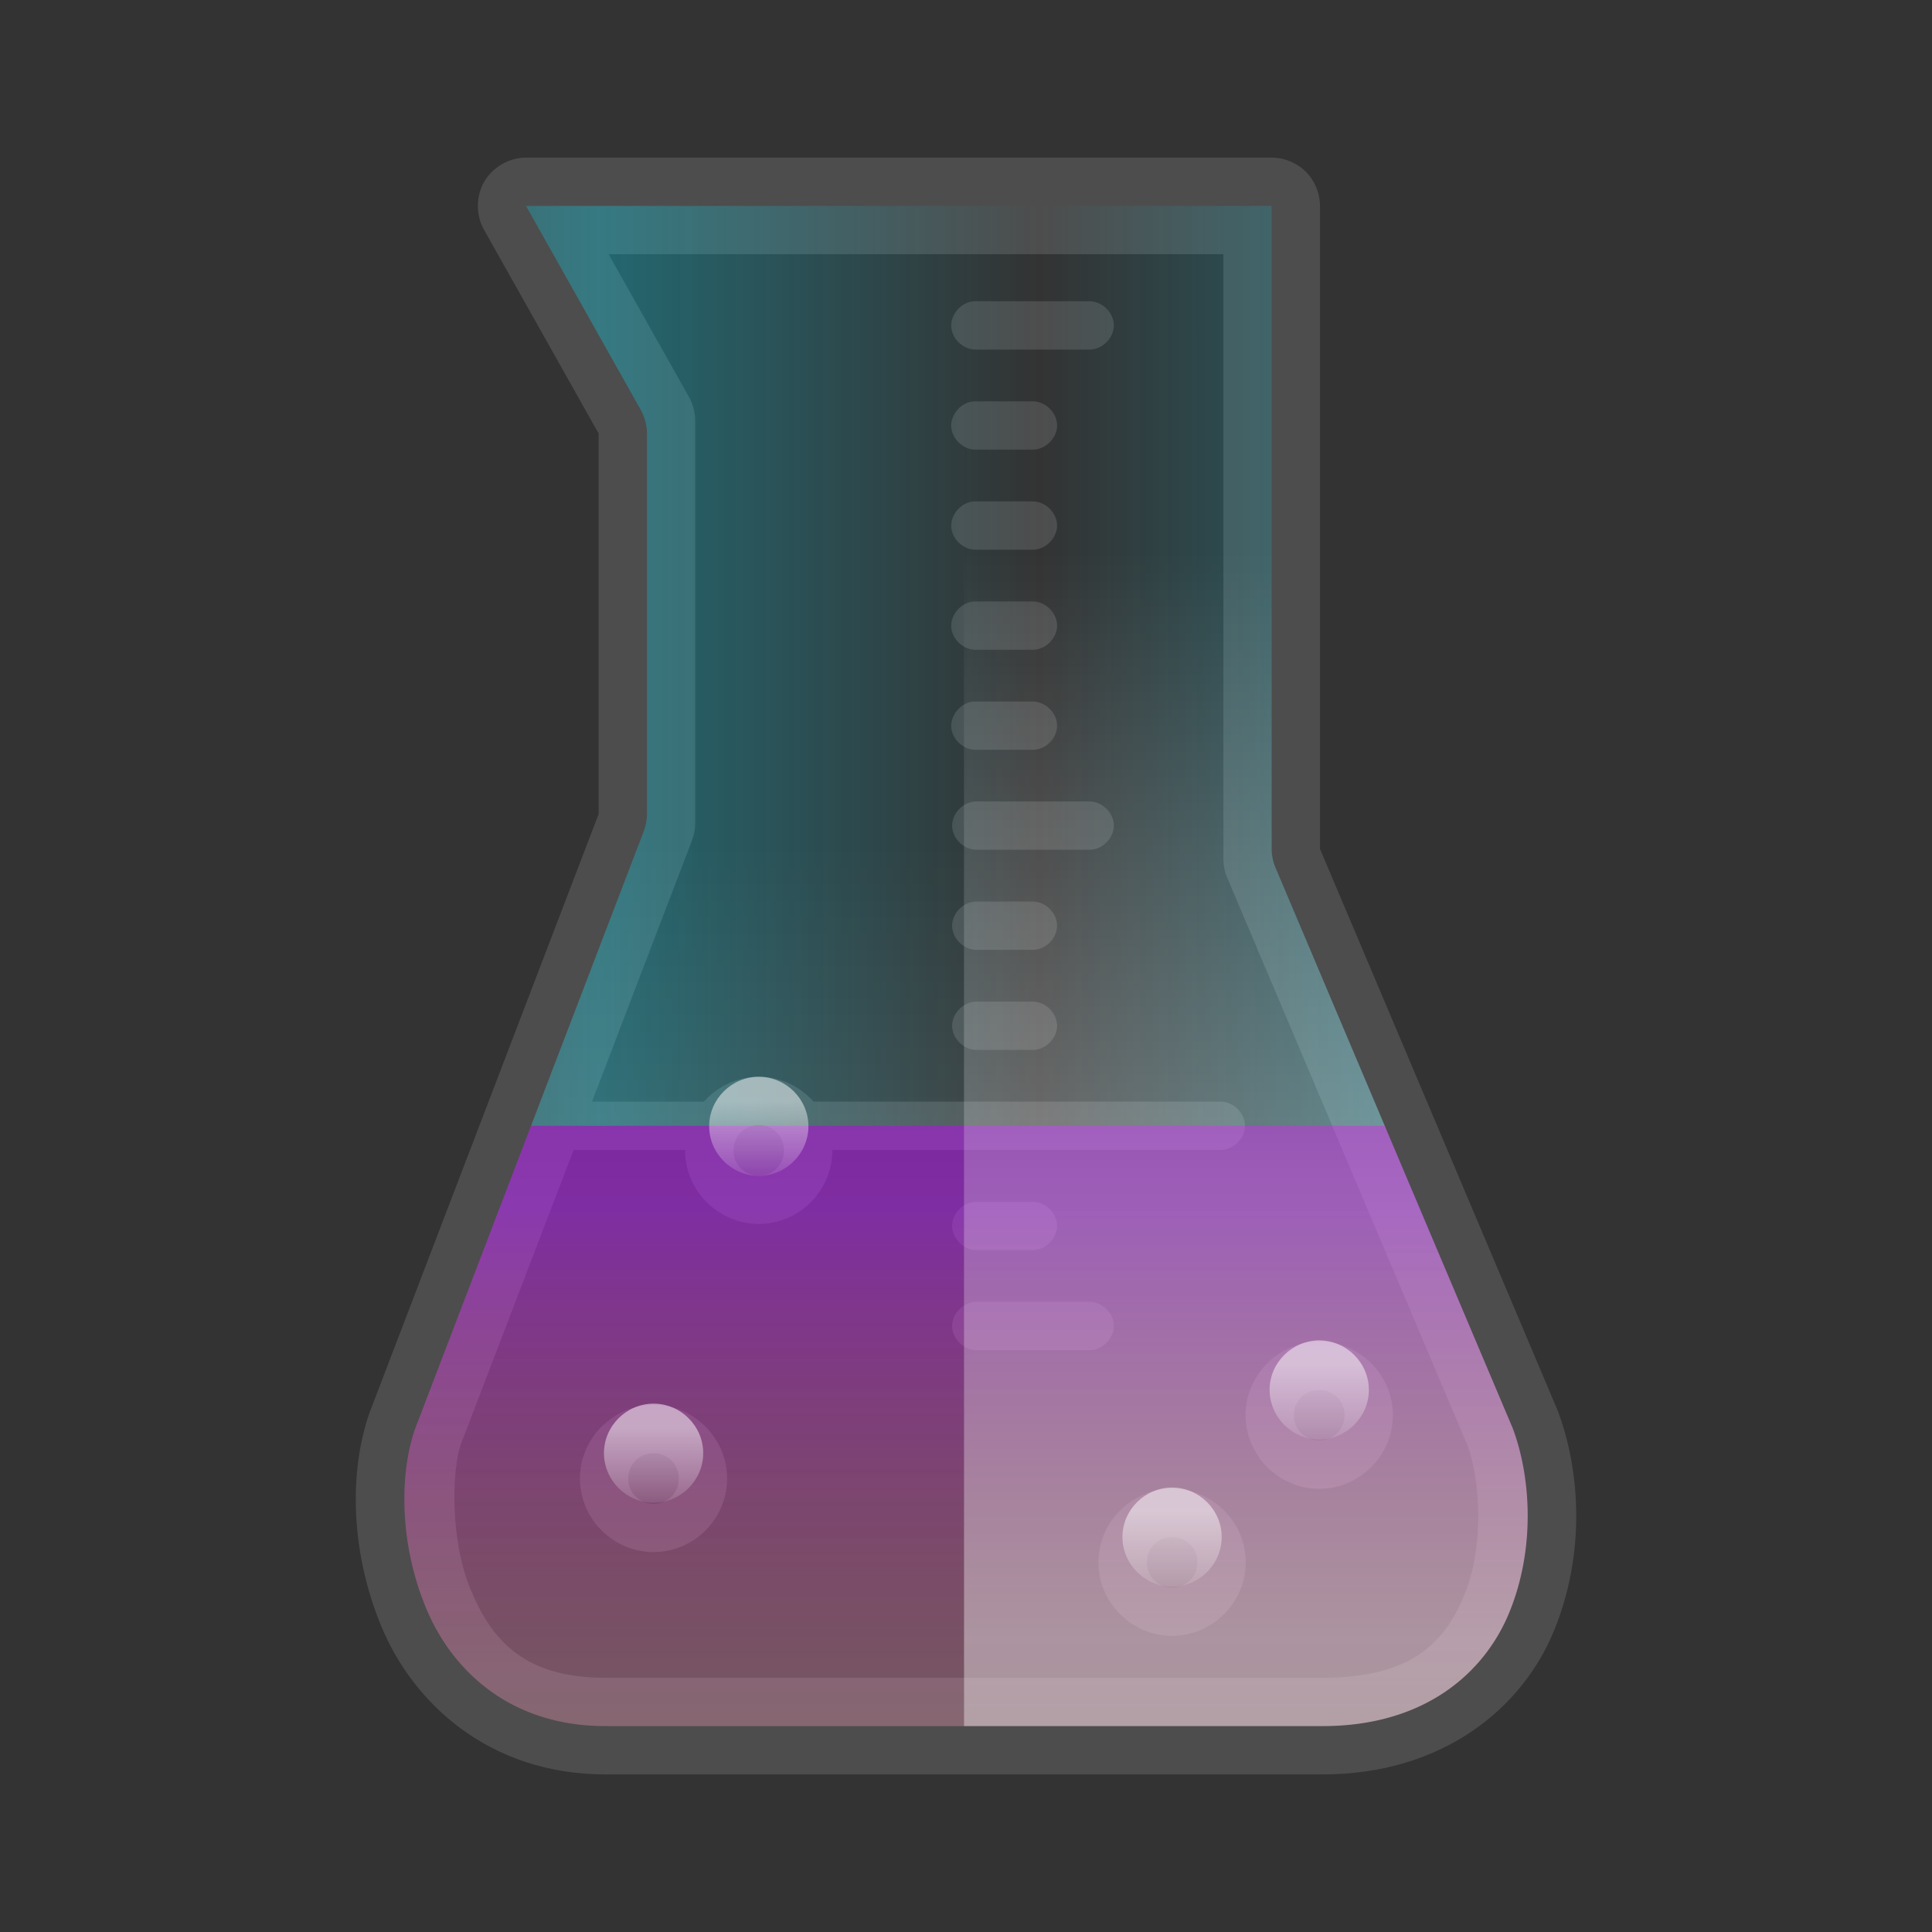
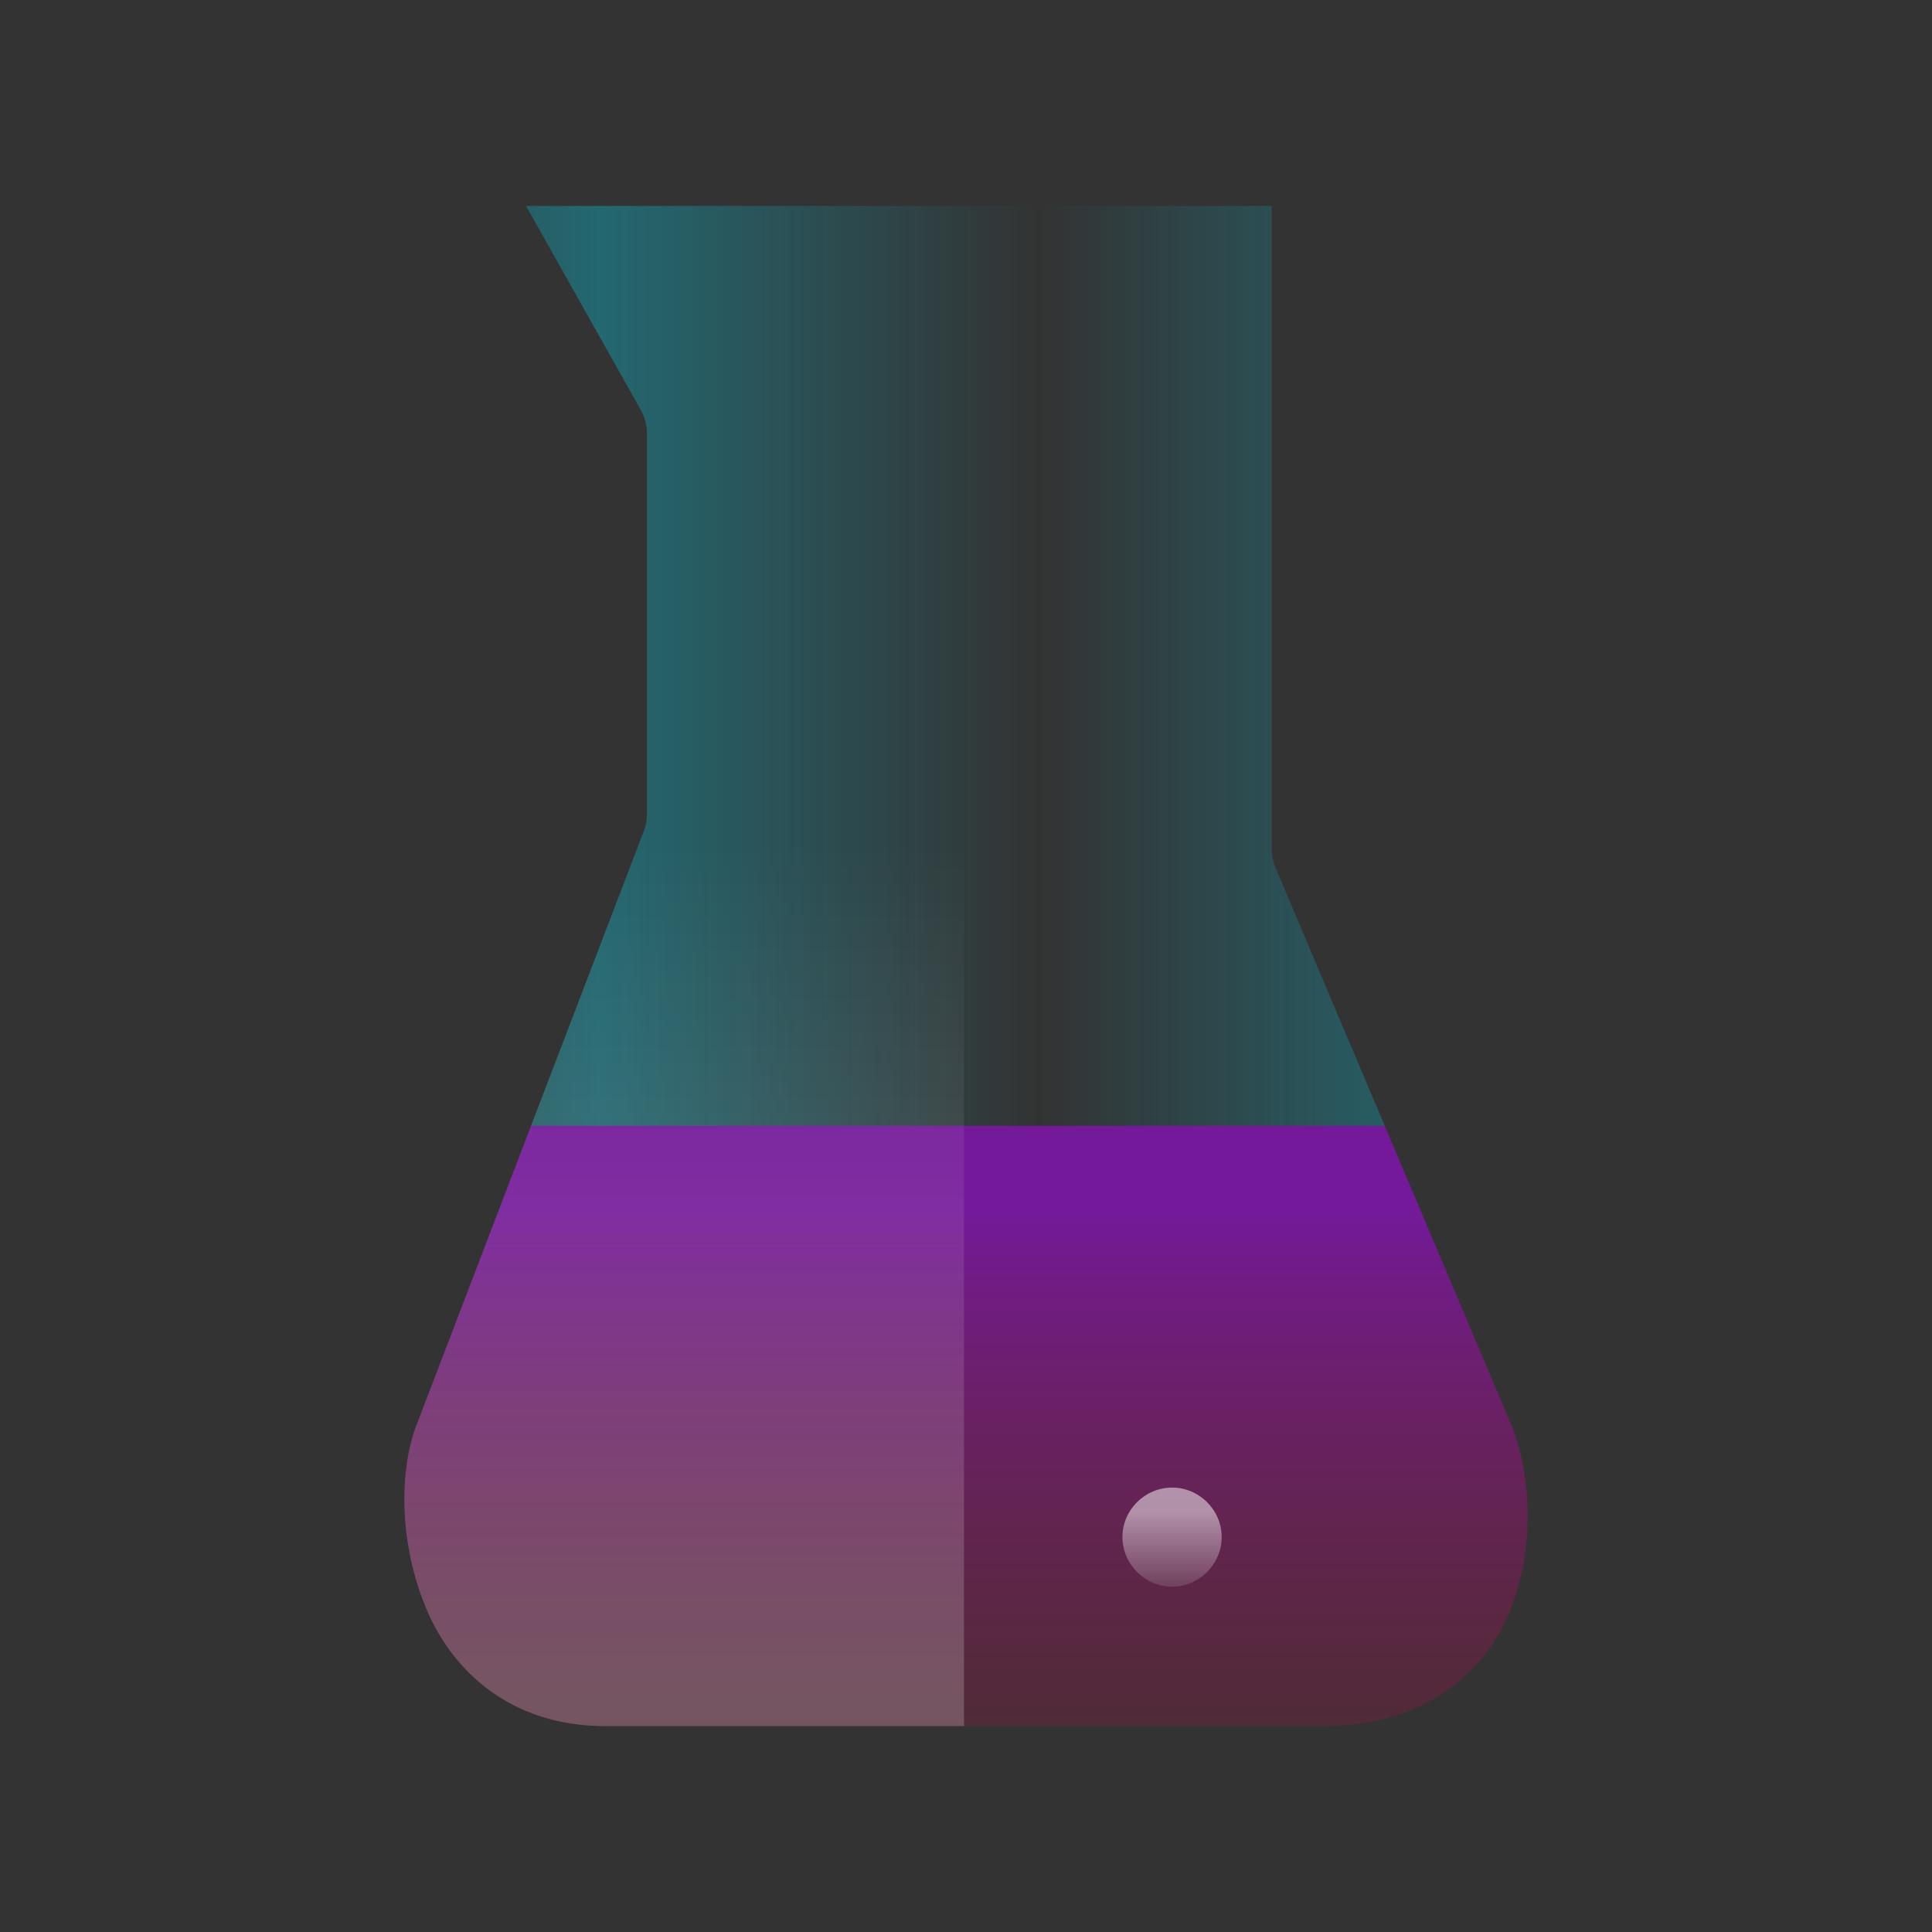
<svg xmlns="http://www.w3.org/2000/svg" xmlns:ns1="http://www.inkscape.org/namespaces/inkscape" xmlns:ns2="http://sodipodi.sourceforge.net/DTD/sodipodi-0.dtd" xmlns:xlink="http://www.w3.org/1999/xlink" width="400" height="400" id="svg6386" version="1.1" ns1:version="0.92.2 (5c3e80d, 2017-08-06)" ns2:docname="Beaker.svg">
  <rect width="100%" height="100%" fill="#333333" stroke="none" />
  <title id="title5920">Beaker.svg</title>
  <defs id="defs6388">
    <linearGradient id="linearGradient5010" ns1:collect="always">
      <stop id="stop5006" offset="0" style="stop-color:#b300ff;stop-opacity:1" />
      <stop id="stop5008" offset="1" style="stop-color:#ff0000;stop-opacity:0;" />
    </linearGradient>
    <linearGradient ns1:collect="always" id="linearGradient5002">
      <stop style="stop-color:#ffffff;stop-opacity:1;" offset="0" id="stop4998" />
      <stop style="stop-color:#ffffff;stop-opacity:0;" offset="1" id="stop5000" />
    </linearGradient>
    <linearGradient ns1:collect="always" id="linearGradient4994">
      <stop style="stop-color:#ffffff;stop-opacity:1;" offset="0" id="stop4990" />
      <stop style="stop-color:#ffffff;stop-opacity:0;" offset="1" id="stop4992" />
    </linearGradient>
    <linearGradient ns1:collect="always" id="linearGradient4922">
      <stop style="stop-color:#ffffff;stop-opacity:1;" offset="0" id="stop4918" />
      <stop style="stop-color:#ffffff;stop-opacity:0" offset="1" id="stop4920" />
    </linearGradient>
    <linearGradient ns1:collect="always" id="linearGradient4885">
      <stop style="stop-color:#ff0000;stop-opacity:1" offset="0" id="stop4881" />
      <stop style="stop-color:#ff0000;stop-opacity:0;" offset="1" id="stop4883" />
    </linearGradient>
    <linearGradient ns1:collect="always" id="linearGradient4877">
      <stop style="stop-color:#00e2ff;stop-opacity:1;" offset="0" id="stop4873" />
      <stop style="stop-color:#00e2ff;stop-opacity:0;" offset="1" id="stop4875" />
    </linearGradient>
    <linearGradient ns1:collect="always" xlink:href="#linearGradient4877" id="linearGradient4879" x1="123.943" y1="142.25" x2="215.13" y2="142.25" gradientUnits="userSpaceOnUse" spreadMethod="reflect" />
    <linearGradient ns1:collect="always" xlink:href="#linearGradient5010" id="linearGradient4887" x1="198.321" y1="250.677" x2="198.321" y2="407.618" gradientUnits="userSpaceOnUse" />
    <linearGradient gradientTransform="translate(-83.718,-233.09)" ns1:collect="always" xlink:href="#linearGradient4885" id="linearGradient4887-9" x1="198.321" y1="250.677" x2="198.321" y2="407.618" gradientUnits="userSpaceOnUse" />
    <linearGradient ns1:collect="always" xlink:href="#linearGradient4922" id="linearGradient4924" x1="273.131" y1="940.139" x2="273.131" y2="960.608" gradientUnits="userSpaceOnUse" />
    <linearGradient ns1:collect="always" xlink:href="#linearGradient4922" id="linearGradient4928" gradientUnits="userSpaceOnUse" x1="273.131" y1="940.139" x2="273.131" y2="960.608" />
    <linearGradient ns1:collect="always" xlink:href="#linearGradient4922" id="linearGradient4932" gradientUnits="userSpaceOnUse" x1="273.131" y1="940.139" x2="273.131" y2="960.608" />
    <linearGradient ns1:collect="always" xlink:href="#linearGradient4922" id="linearGradient4936" gradientUnits="userSpaceOnUse" x1="273.131" y1="940.139" x2="273.131" y2="960.608" />
    <linearGradient ns1:collect="always" xlink:href="#linearGradient4994" id="linearGradient4996" x1="242.662" y1="338.683" x2="242.662" y2="114.316" gradientUnits="userSpaceOnUse" />
    <linearGradient ns1:collect="always" xlink:href="#linearGradient5002" id="linearGradient5004" x1="145.381" y1="347.37" x2="145.381" y2="174.627" gradientUnits="userSpaceOnUse" />
    <linearGradient gradientTransform="translate(-83.718,-233.09)" ns1:collect="always" xlink:href="#linearGradient5010" id="linearGradient4887-2" x1="198.321" y1="250.677" x2="198.321" y2="407.618" gradientUnits="userSpaceOnUse" />
  </defs>
  <ns2:namedview id="base" pagecolor="#ffffff" bordercolor="#666666" borderopacity="1.0" ns1:pageopacity="0.0" ns1:pageshadow="2" ns1:zoom="1.4177491" ns1:cx="245.02021" ns1:cy="120.00252" ns1:document-units="px" ns1:current-layer="layer1" showgrid="false" ns1:window-width="1680" ns1:window-height="988" ns1:window-x="-8" ns1:window-y="-8" ns1:window-maximized="1" ns1:snap-bbox="true" ns1:bbox-paths="true" ns1:bbox-nodes="true" ns1:snap-bbox-edge-midpoints="true" ns1:snap-bbox-midpoints="true" ns1:object-paths="true" ns1:snap-intersection-paths="true" ns1:snap-smooth-nodes="true" ns1:snap-midpoints="true" ns1:snap-object-midpoints="true" ns1:snap-center="true" ns1:snap-text-baseline="true" showguides="true" ns1:guide-bbox="true" />
  <g ns1:label="Calque 1" ns1:groupmode="layer" id="layer1" transform="translate(0,-652.362)">
-     <path style="font-size:medium;font-style:normal;font-variant:normal;font-weight:normal;font-stretch:normal;text-indent:0;text-align:start;text-decoration:none;line-height:normal;letter-spacing:normal;word-spacing:normal;text-transform:none;direction:ltr;block-progression:tb;writing-mode:lr-tb;text-anchor:start;baseline-shift:baseline;color:#000000;fill:#4d4d4d;fill-opacity:1;stroke:none;stroke-width:20;marker:none;visibility:visible;display:inline;overflow:visible;enable-background:accumulate;font-family:Sans;-inkscape-font-specification:Sans" d="m 108.912,684.992 c -3.473,-10e-4 -6.882,1.954 -8.636,4.952 -1.754,2.998 -1.786,6.928 -0.083,9.955 l 23.75,42.219 0,78.772 -47.344,123.719 c -0.032,0.083 -0.064,0.166 -0.094,0.25 -4.101,11.706 -4.16,28.16 2.406,44.125 6.566,15.965 22.36,30.75 46.438,30.75 l 148.469,0 c 24.995,0 41.413,-13.811 47.938,-29.781 6.525,-15.97 5.422,-32.985 0.844,-45.281 -0.049,-0.137 -0.101,-0.272 -0.156,-0.406 l -49.156,-116.156 0,-133.116 c -3e-4,-2.618 -1.078,-5.22 -2.929,-7.071 -1.851,-1.851 -4.453,-2.929 -7.071,-2.929 z m 17.094,20 127.281,0 0,125.147 c 0,1.337 0.263,2.674 0.781,3.906 l 49.781,117.625 0.031,0.094 c 2.553,6.942 3.452,20.646 -0.625,30.625 -4.093,10.018 -10.937,17.344 -29.438,17.344 l -148.469,0 c -16.729,0 -23.548,-7.669 -27.938,-18.344 -4.39,-10.674 -3.747,-25.009 -2.031,-29.906 l 23.375,-61.031 23.094,0 c -2e-4,0.031 0,0.062 0,0.094 0,8.353 6.897,15.219 15.25,15.219 8.353,0 15.219,-6.865 15.219,-15.219 0,-0.031 2e-4,-0.062 0,-0.094 l 80.375,0 c 2.642,0.037 5.071,-2.358 5.071,-5 0,-2.642 -2.43,-5.037 -5.071,-5 l -84.219,0 c -0.01,-3e-5 -0.021,-3e-5 -0.031,0 -2.799,-3.145 -6.846,-5.156 -11.344,-5.156 -4.501,0 -8.571,2.008 -11.375,5.156 l -23.156,0 20.719,-54.125 c 0.433,-1.135 0.656,-2.348 0.656,-3.562 l 0,-83.272 c 0.001,-1.709 -0.444,-3.416 -1.281,-4.906 z m 75.688,9.741 c -2.618,0.131 -4.881,2.632 -4.75,5.25 0.131,2.618 2.632,4.881 5.25,4.75 l 23.344,0 c 2.642,0.037 5.071,-2.358 5.071,-5 0,-2.642 -2.43,-5.037 -5.071,-5 l -23.344,0 c -0.167,-0.008 -0.334,-0.008 -0.5,0 z m 0,20.719 c -2.618,0.131 -4.881,2.632 -4.75,5.25 0.131,2.618 2.632,4.881 5.25,4.75 l 11.594,0 c 2.642,0.037 5.071,-2.358 5.071,-5 0,-2.642 -2.43,-5.037 -5.071,-5 l -11.594,0 c -0.167,-0.008 -0.334,-0.008 -0.5,0 z m 0,20.719 c -2.618,0.131 -4.881,2.632 -4.75,5.25 0.131,2.618 2.632,4.881 5.25,4.75 l 11.594,0 c 2.642,0.037 5.071,-2.358 5.071,-5 0,-2.642 -2.43,-5.037 -5.071,-5 l -11.594,0 c -0.167,-0.008 -0.334,-0.008 -0.5,0 z m 0,20.719 c -2.618,0.131 -4.881,2.632 -4.75,5.25 0.131,2.618 2.632,4.881 5.25,4.75 l 11.594,0 c 2.642,0.037 5.071,-2.358 5.071,-5 0,-2.642 -2.43,-5.037 -5.071,-5 l -11.594,0 c -0.167,-0.008 -0.334,-0.008 -0.5,0 z m 0,20.719 c -2.618,0.131 -4.881,2.632 -4.75,5.25 0.131,2.618 2.632,4.881 5.25,4.75 l 11.594,0 c 2.642,0.037 5.071,-2.358 5.071,-5 0,-2.642 -2.43,-5.037 -5.071,-5 l -11.594,0 c -0.167,-0.008 -0.334,-0.008 -0.5,0 z m 0.5,20.688 c -2.642,-0.037 -5.071,2.358 -5.071,5 0,2.642 2.43,5.037 5.071,5 l 23.344,0 c 2.642,0.037 5.071,-2.358 5.071,-5 0,-2.642 -2.43,-5.037 -5.071,-5 z m 0,20.719 c -2.642,-0.037 -5.071,2.358 -5.071,5 0,2.642 2.43,5.037 5.071,5 l 11.594,0 c 2.642,0.037 5.071,-2.358 5.071,-5 0,-2.642 -2.43,-5.037 -5.071,-5 z m 0,20.719 c -2.642,-0.037 -5.071,2.358 -5.071,5 0,2.642 2.43,5.037 5.071,5 l 11.594,0 c 2.642,0.037 5.071,-2.358 5.071,-5 0,-2.642 -2.43,-5.037 -5.071,-5 z m -45.094,25.562 c 2.949,0 5.219,2.301 5.219,5.25 0,2.949 -2.27,5.219 -5.219,5.219 -2.949,0 -5.25,-2.27 -5.25,-5.219 0,-2.949 2.301,-5.25 5.25,-5.25 z m 45.094,15.875 c -2.642,-0.037 -5.071,2.358 -5.071,5 0,2.642 2.43,5.037 5.071,5 l 11.594,0 c 2.642,0.037 5.071,-2.358 5.071,-5 0,-2.642 -2.43,-5.037 -5.071,-5 z m 0,20.719 c -2.642,-0.037 -5.071,2.358 -5.071,5 0,2.642 2.43,5.037 5.071,5 l 23.344,0 c 2.642,0.037 5.071,-2.358 5.071,-5 0,-2.642 -2.43,-5.037 -5.071,-5 z m 70.938,8.25 c -8.353,0 -15.25,6.865 -15.25,15.219 0,8.353 6.897,15.25 15.25,15.25 8.353,0 15.25,-6.897 15.25,-15.25 0,-8.353 -6.897,-15.219 -15.25,-15.219 z m 0,10 c 2.949,0 5.25,2.27 5.25,5.219 0,2.949 -2.301,5.219 -5.25,5.219 -2.949,0 -5.25,-2.27 -5.25,-5.219 0,-2.949 2.301,-5.219 5.25,-5.219 z m -137.812,3.094 c -8.353,0 -15.25,6.897 -15.25,15.25 0,8.353 6.897,15.219 15.25,15.219 8.353,0 15.219,-6.865 15.219,-15.219 0,-8.353 -6.865,-15.25 -15.219,-15.25 z m 0,10 c 2.949,0 5.219,2.301 5.219,5.25 0,2.949 -2.27,5.219 -5.219,5.219 -2.949,0 -5.25,-2.27 -5.25,-5.219 0,-2.949 2.301,-5.25 5.25,-5.25 z m 107.344,7.375 c -8.353,0 -15.25,6.865 -15.25,15.219 0,8.353 6.897,15.219 15.25,15.219 8.353,0 15.25,-6.865 15.25,-15.219 0,-8.353 -6.897,-15.219 -15.25,-15.219 z m 0,10 c 2.949,0 5.25,2.27 5.25,5.219 0,2.949 -2.301,5.219 -5.25,5.219 -2.949,0 -5.219,-2.27 -5.219,-5.219 0,-2.949 2.27,-5.219 5.219,-5.219 z" id="rect4447" ns1:connector-curvature="0" ns2:nodetypes="cscccccssssccccsccccccccsssscccsssccscccsccccccccsccsccccsccsccccsccsccccsccsccccsccsccccsccscccsccscccsccsccssssscsccscccsccsccssssssssssssssssssssssssssssss" />
    <path style="color:#000000;font-style:normal;font-variant:normal;font-weight:normal;font-stretch:normal;font-size:medium;line-height:normal;font-family:Sans;-inkscape-font-specification:Sans;text-indent:0;text-align:start;text-decoration:none;text-decoration-line:none;letter-spacing:normal;word-spacing:normal;text-transform:none;writing-mode:lr-tb;direction:ltr;baseline-shift:baseline;text-anchor:start;display:inline;overflow:visible;visibility:visible;opacity:0.5;fill:url(#linearGradient4887);fill-opacity:1;stroke:none;stroke-width:20;marker:none;enable-background:accumulate" d="M 109.945 233.09 L 85.939 295.82 C 82.8 304.796 82.525 319.115 88.16 332.818 C 93.406 345.575 105.366 357.371 125.35 357.371 L 273.818 357.371 C 295.13 357.371 307.431 346.21 312.498 333.809 C 317.933 320.506 316.937 305.759 313.229 295.797 A 10.001 10.001 0 0 1 313.197 295.709 L 313.195 295.705 L 313.189 295.693 C 313.189 295.693 313.189 295.691 313.189 295.691 L 286.697 233.09 L 109.945 233.09 z " id="path4871" transform="translate(0,652.362)" />
    <path style="color:#000000;font-style:normal;font-variant:normal;font-weight:normal;font-stretch:normal;font-size:medium;line-height:normal;font-family:Sans;-inkscape-font-specification:Sans;text-indent:0;text-align:start;text-decoration:none;text-decoration-line:none;letter-spacing:normal;word-spacing:normal;text-transform:none;writing-mode:lr-tb;direction:ltr;baseline-shift:baseline;text-anchor:start;display:inline;overflow:visible;visibility:visible;opacity:0.3;fill:url(#linearGradient4879);fill-opacity:1;stroke:none;stroke-width:20;marker:none;enable-background:accumulate" d="M 109.945 233.09 L 286.697 233.09 L 264.078 179.643 A 10.001 10.001 0 0 1 263.287 175.746 L 263.287 42.633 L 263.287 42.631 L 108.912 42.631 A 10.001 10.001 0 0 1 108.91 42.631 C 109.189 42.631 108.764 42.875 108.906 42.631 C 108.907 42.632 108.908 42.634 108.908 42.635 L 132.658 84.854 A 10.001 10.001 0 0 1 133.943 89.756 L 133.943 168.527 A 10.001 10.001 0 0 1 133.283 172.102 L 109.945 233.09 z " id="path4862" transform="translate(0,652.362)" />
-     <path ns2:type="inkscape:offset" ns1:radius="-4.974432" ns1:original="M 273.13086 930.13867 C 264.77756 930.13867 257.88086 937.00405 257.88086 945.35742 C 257.88086 953.71079 264.77756 960.60742 273.13086 960.60742 C 281.48426 960.60742 288.38086 953.71079 288.38086 945.35742 C 288.38086 937.00405 281.48426 930.13867 273.13086 930.13867 z " style="color:#000000;font-style:normal;font-variant:normal;font-weight:normal;font-stretch:normal;font-size:medium;line-height:normal;font-family:Sans;-inkscape-font-specification:Sans;text-indent:0;text-align:start;text-decoration:none;text-decoration-line:none;letter-spacing:normal;word-spacing:normal;text-transform:none;writing-mode:lr-tb;direction:ltr;baseline-shift:baseline;text-anchor:start;display:inline;overflow:visible;visibility:visible;opacity:0.5;vector-effect:none;fill:url(#linearGradient4924);fill-opacity:1;stroke:none;stroke-width:20;stroke-linecap:butt;stroke-linejoin:miter;stroke-miterlimit:4;stroke-dasharray:none;stroke-dashoffset:0;stroke-opacity:1;marker:none;enable-background:accumulate" id="path4889" d="m 273.131,935.113 c -5.628,0 -10.275,4.629 -10.275,10.244 0,5.615 4.66,10.275 10.275,10.275 5.615,0 10.275,-4.66 10.275,-10.275 0,-5.615 -4.648,-10.244 -10.275,-10.244 z" transform="translate(0,-5.234)" />
    <path d="m 273.131,935.113 c -5.628,0 -10.275,4.629 -10.275,10.244 0,5.615 4.66,10.275 10.275,10.275 5.615,0 10.275,-4.66 10.275,-10.275 0,-5.615 -4.648,-10.244 -10.275,-10.244 z" id="path4926" style="color:#000000;font-style:normal;font-variant:normal;font-weight:normal;font-stretch:normal;font-size:medium;line-height:normal;font-family:Sans;-inkscape-font-specification:Sans;text-indent:0;text-align:start;text-decoration:none;text-decoration-line:none;letter-spacing:normal;word-spacing:normal;text-transform:none;writing-mode:lr-tb;direction:ltr;baseline-shift:baseline;text-anchor:start;display:inline;overflow:visible;visibility:visible;opacity:0.5;vector-effect:none;fill:url(#linearGradient4928);fill-opacity:1;stroke:none;stroke-width:20;stroke-linecap:butt;stroke-linejoin:miter;stroke-miterlimit:4;stroke-dasharray:none;stroke-dashoffset:0;stroke-opacity:1;marker:none;enable-background:accumulate" ns1:original="M 273.13086 930.13867 C 264.77756 930.13867 257.88086 937.00405 257.88086 945.35742 C 257.88086 953.71079 264.77756 960.60742 273.13086 960.60742 C 281.48426 960.60742 288.38086 953.71079 288.38086 945.35742 C 288.38086 937.00405 281.48426 930.13867 273.13086 930.13867 z " ns1:radius="-4.974432" ns2:type="inkscape:offset" transform="translate(-30.469,25.235)" />
-     <path transform="translate(-116.032,-59.818)" d="m 273.131,935.113 c -5.628,0 -10.275,4.629 -10.275,10.244 0,5.615 4.66,10.275 10.275,10.275 5.615,0 10.275,-4.66 10.275,-10.275 0,-5.615 -4.648,-10.244 -10.275,-10.244 z" id="path4930" style="color:#000000;font-style:normal;font-variant:normal;font-weight:normal;font-stretch:normal;font-size:medium;line-height:normal;font-family:Sans;-inkscape-font-specification:Sans;text-indent:0;text-align:start;text-decoration:none;text-decoration-line:none;letter-spacing:normal;word-spacing:normal;text-transform:none;writing-mode:lr-tb;direction:ltr;baseline-shift:baseline;text-anchor:start;display:inline;overflow:visible;visibility:visible;opacity:0.5;vector-effect:none;fill:url(#linearGradient4932);fill-opacity:1;stroke:none;stroke-width:20;stroke-linecap:butt;stroke-linejoin:miter;stroke-miterlimit:4;stroke-dasharray:none;stroke-dashoffset:0;stroke-opacity:1;marker:none;enable-background:accumulate" ns1:original="M 273.13086 930.13867 C 264.77756 930.13867 257.88086 937.00405 257.88086 945.35742 C 257.88086 953.71079 264.77756 960.60742 273.13086 960.60742 C 281.48426 960.60742 288.38086 953.71079 288.38086 945.35742 C 288.38086 937.00405 281.48426 930.13867 273.13086 930.13867 z " ns1:radius="-4.974432" ns2:type="inkscape:offset" />
-     <path transform="translate(-137.813,7.86)" d="m 273.131,935.113 c -5.628,0 -10.275,4.629 -10.275,10.244 0,5.615 4.66,10.275 10.275,10.275 5.615,0 10.275,-4.66 10.275,-10.275 0,-5.615 -4.648,-10.244 -10.275,-10.244 z" id="path4934" style="color:#000000;font-style:normal;font-variant:normal;font-weight:normal;font-stretch:normal;font-size:medium;line-height:normal;font-family:Sans;-inkscape-font-specification:Sans;text-indent:0;text-align:start;text-decoration:none;text-decoration-line:none;letter-spacing:normal;word-spacing:normal;text-transform:none;writing-mode:lr-tb;direction:ltr;baseline-shift:baseline;text-anchor:start;display:inline;overflow:visible;visibility:visible;opacity:0.5;vector-effect:none;fill:url(#linearGradient4936);fill-opacity:1;stroke:none;stroke-width:20;stroke-linecap:butt;stroke-linejoin:miter;stroke-miterlimit:4;stroke-dasharray:none;stroke-dashoffset:0;stroke-opacity:1;marker:none;enable-background:accumulate" ns1:original="M 273.13086 930.13867 C 264.77756 930.13867 257.88086 937.00405 257.88086 945.35742 C 257.88086 953.71079 264.77756 960.60742 273.13086 960.60742 C 281.48426 960.60742 288.38086 953.71079 288.38086 945.35742 C 288.38086 937.00405 281.48426 930.13867 273.13086 930.13867 z " ns1:radius="-4.974432" ns2:type="inkscape:offset" />
    <path style="color:#000000;font-style:normal;font-variant:normal;font-weight:normal;font-stretch:normal;font-size:medium;line-height:normal;font-family:Sans;-inkscape-font-specification:Sans;text-indent:0;text-align:start;text-decoration:none;text-decoration-line:none;letter-spacing:normal;word-spacing:normal;text-transform:none;writing-mode:lr-tb;direction:ltr;baseline-shift:baseline;text-anchor:start;display:inline;overflow:visible;visibility:visible;opacity:0.2;fill:url(#linearGradient5004);fill-opacity:1;stroke:none;stroke-width:20;marker:none;enable-background:accumulate;font-variant-east_asian:normal;vector-effect:none;stroke-linecap:butt;stroke-linejoin:miter;stroke-miterlimit:4;stroke-dasharray:none;stroke-dashoffset:0;stroke-opacity:1" d="M 199.584 42.631 L 108.912 42.631 C 109.047 42.632 109.012 42.692 108.959 42.723 L 132.658 84.854 A 10.001 10.001 0 0 1 133.943 89.756 L 133.943 168.527 A 10.001 10.001 0 0 1 133.283 172.102 L 109.945 233.09 L 85.939 295.82 C 82.8 304.796 82.525 319.115 88.16 332.818 C 93.406 345.575 105.366 357.371 125.35 357.371 L 199.584 357.371 L 199.584 42.631 z " id="path4988" transform="translate(0,652.362)" />
-     <path style="color:#000000;font-style:normal;font-variant:normal;font-weight:normal;font-stretch:normal;font-size:medium;line-height:normal;font-family:Sans;-inkscape-font-specification:Sans;text-indent:0;text-align:start;text-decoration:none;text-decoration-line:none;letter-spacing:normal;word-spacing:normal;text-transform:none;writing-mode:lr-tb;direction:ltr;baseline-shift:baseline;text-anchor:start;display:inline;overflow:visible;visibility:visible;opacity:0.5;fill:url(#linearGradient4996);fill-opacity:1;stroke:none;stroke-width:20;marker:none;enable-background:accumulate;font-variant-east_asian:normal;vector-effect:none;stroke-linecap:butt;stroke-linejoin:miter;stroke-miterlimit:4;stroke-dasharray:none;stroke-dashoffset:0;stroke-opacity:1" d="M 199.584 42.631 L 199.584 357.371 L 273.818 357.371 C 295.13 357.371 307.431 346.21 312.498 333.809 C 317.933 320.506 316.937 305.759 313.229 295.797 A 10.001 10.001 0 0 1 313.197 295.709 L 313.195 295.705 L 313.189 295.693 L 313.189 295.691 L 286.697 233.09 L 264.078 179.643 A 10.001 10.001 0 0 1 263.287 175.746 L 263.287 42.633 L 263.287 42.631 L 199.584 42.631 z " id="path4942" transform="translate(0,652.362)" />
  </g>
</svg>